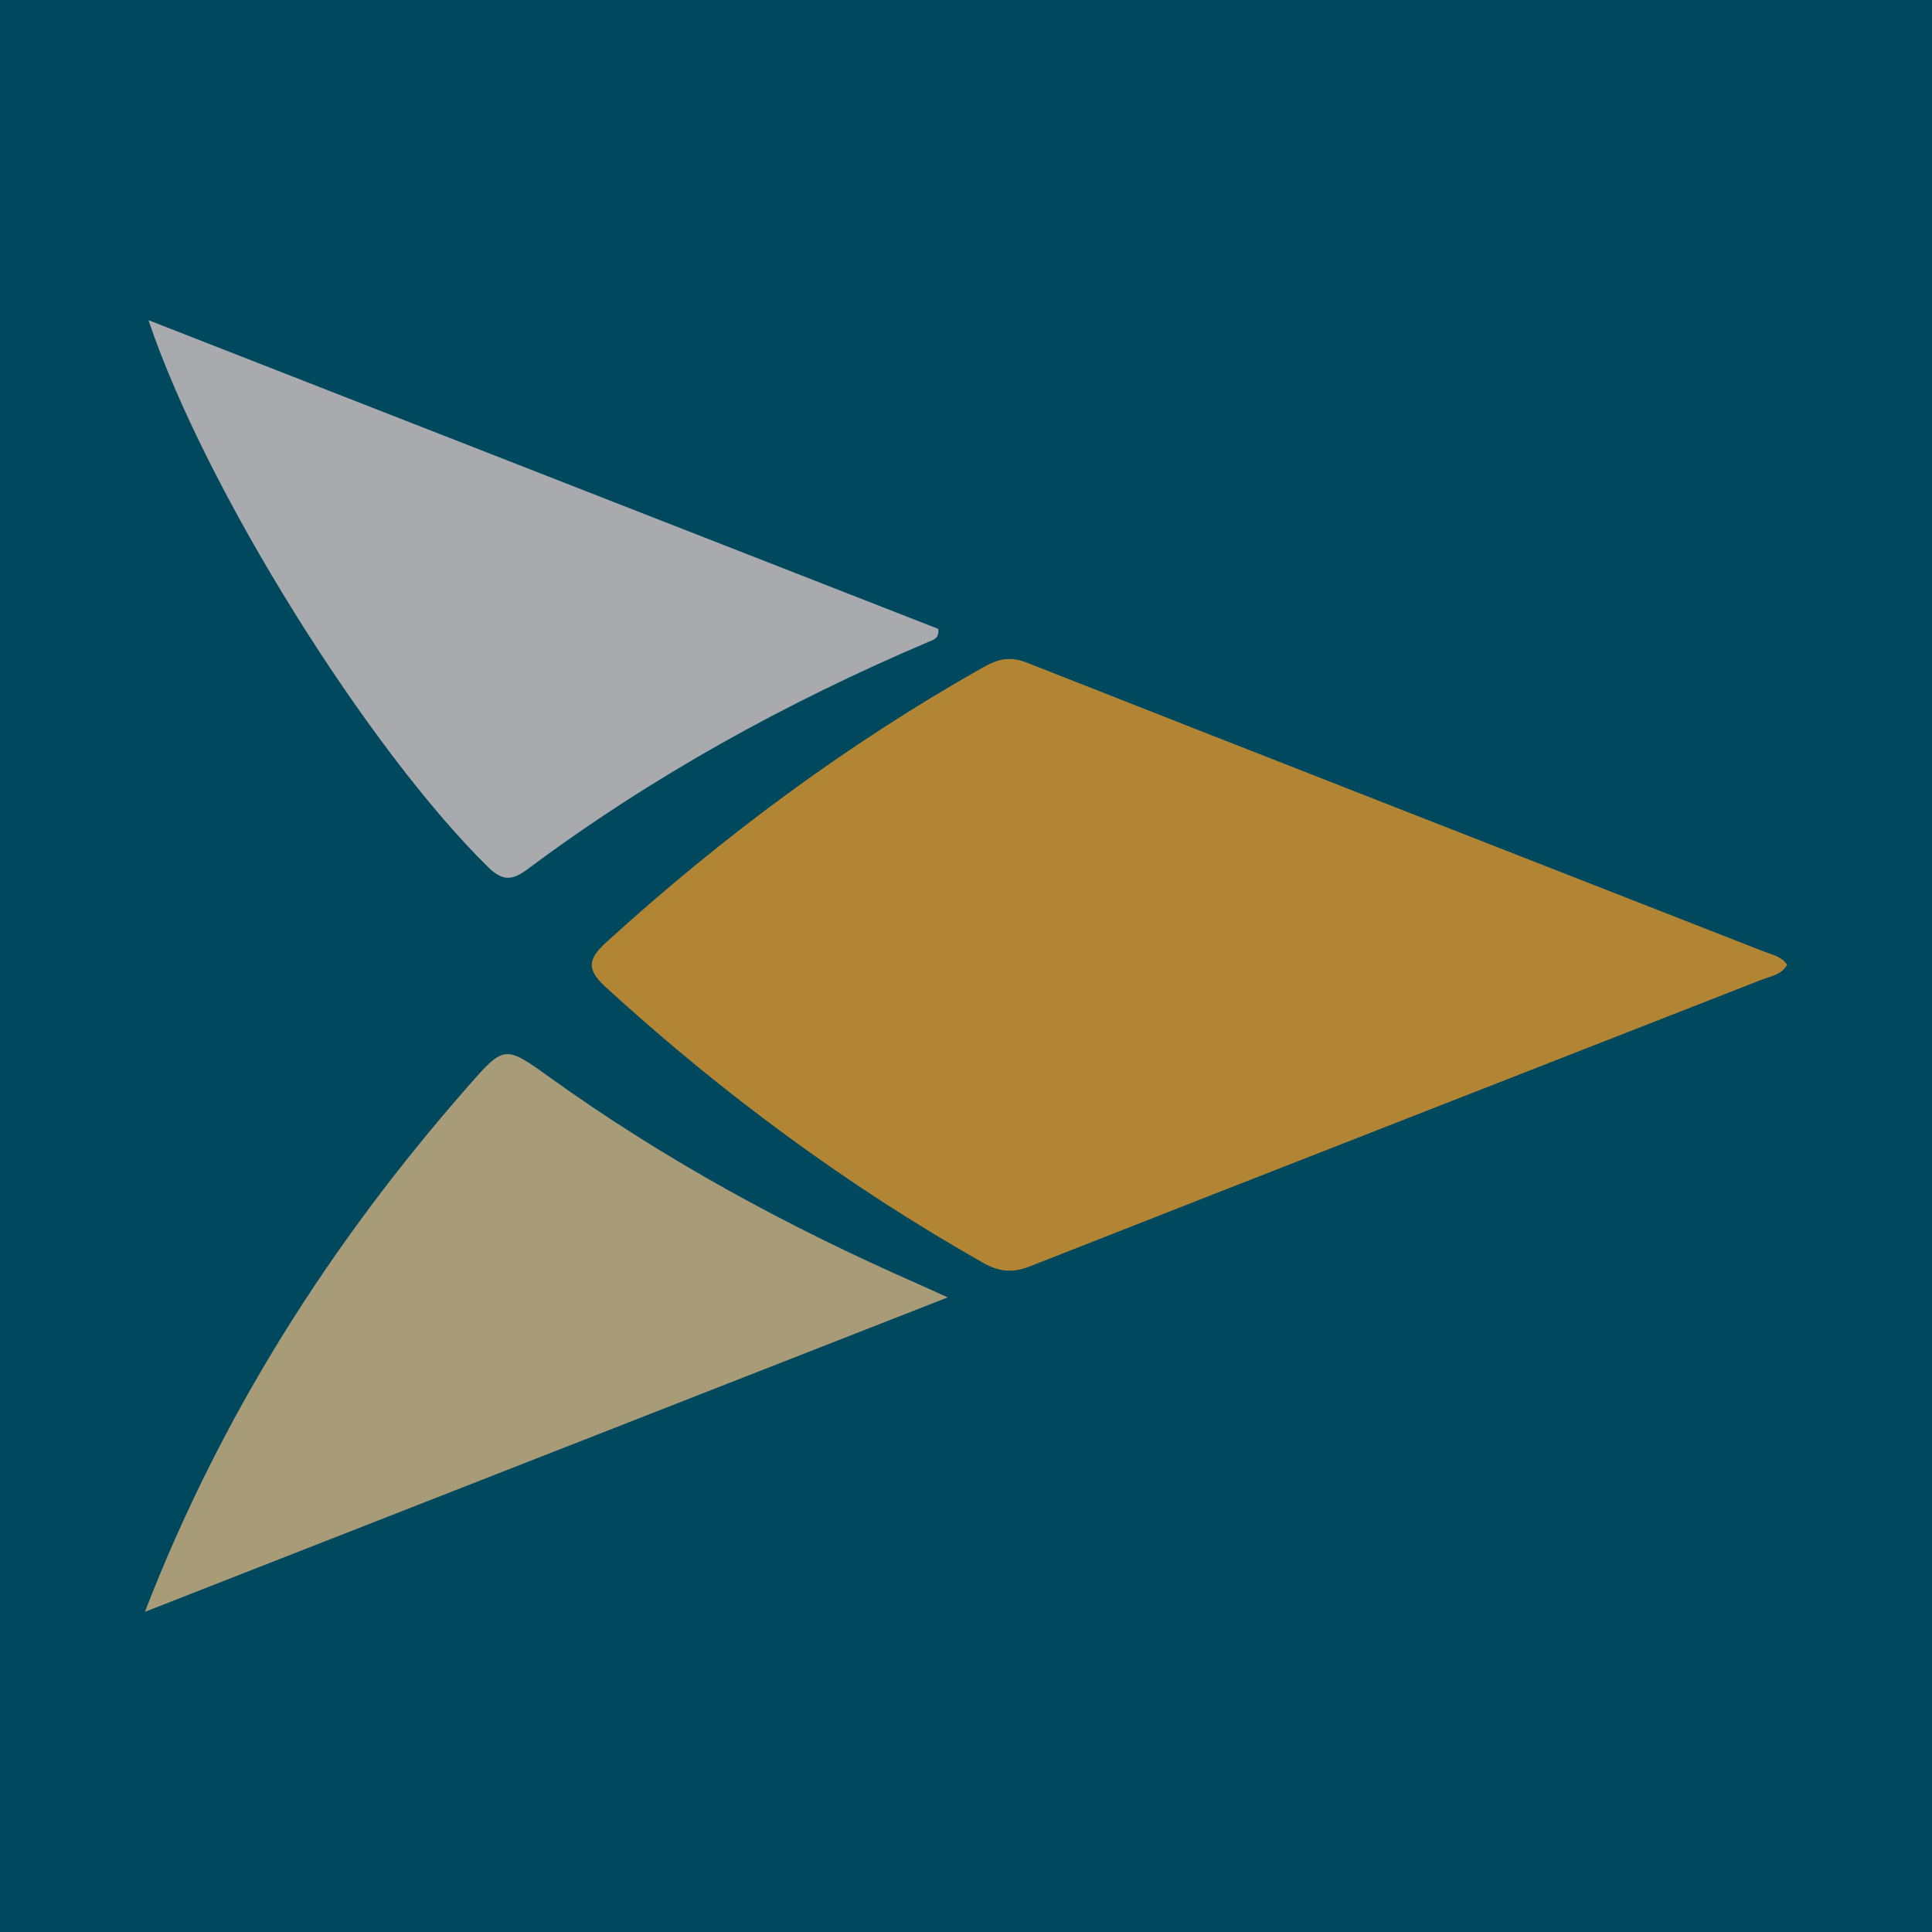
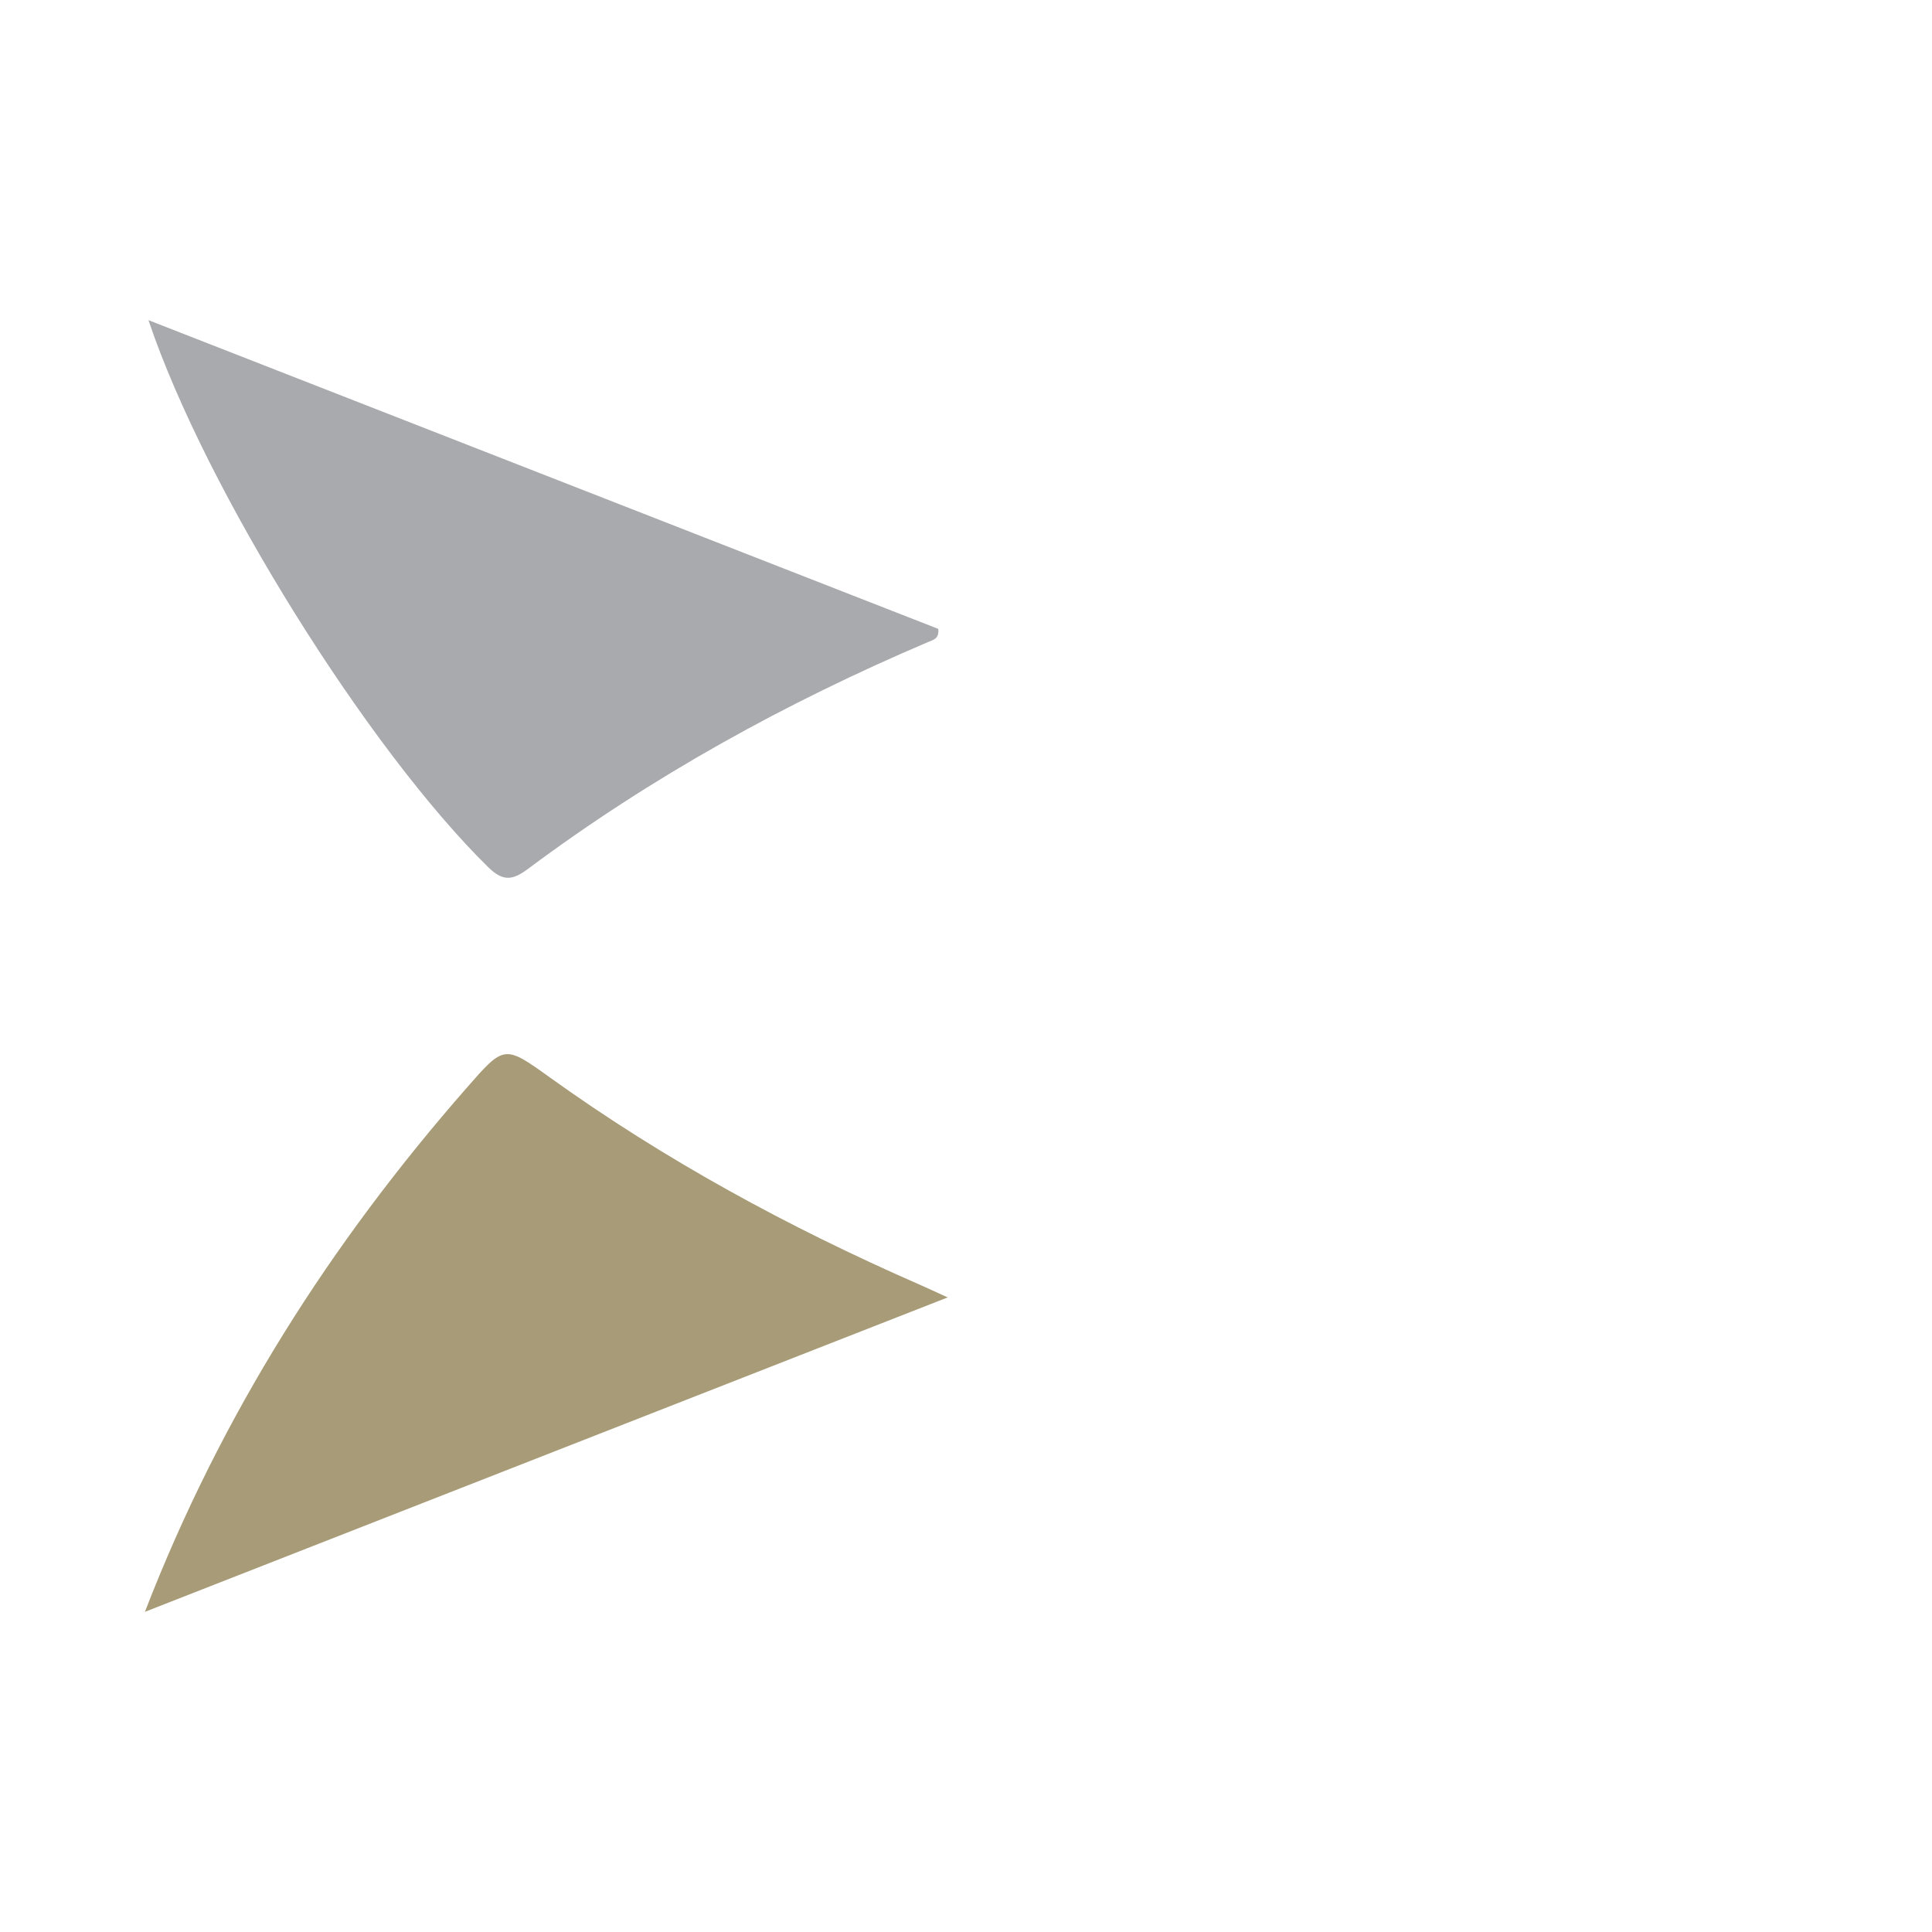
<svg xmlns="http://www.w3.org/2000/svg" version="1.1" id="Layer_1" x="0px" y="0px" width="200px" height="200px" viewBox="0 0 200 200" enable-background="new 0 0 200 200" xml:space="preserve">
-   <rect fill="#00485E" width="200" height="200" />
-   <path fill="#B18534" d="M185,99.877c-0.586,1.047-1.715,1.185-2.657,1.554c-25.241,9.889-50.499,19.733-75.725,29.662  c-1.834,0.722-3.219,0.56-4.895-0.391c-14.094-7.995-27.029-17.549-38.982-28.478c-1.951-1.784-1.999-2.843-0.009-4.655  c11.973-10.905,24.883-20.493,38.994-28.462c1.519-0.858,2.773-1.221,4.548-0.521c25.439,10.025,50.912,19.961,76.372,29.934  C183.481,98.846,184.441,99.01,185,99.877z" />
  <path fill="#A8AAAD" d="M15.369,33.143c27.742,10.844,54.803,21.422,81.76,31.959c0.11,1.036-0.522,1.134-1.034,1.352  c-14.688,6.255-28.589,13.908-41.4,23.465c-1.553,1.159-2.563,1.412-4.134-0.128C38.199,77.679,21.304,50.796,15.369,33.143z" />
  <path fill="#A89B77" d="M15,166.857c7.933-20.515,19.267-38.199,33.294-54.223c3.903-4.459,3.906-4.49,8.617-1.106  c11.91,8.556,24.717,15.509,38.128,21.387c0.731,0.32,1.453,0.658,3.069,1.392C70.076,145.286,42.799,155.969,15,166.857z" />
</svg>